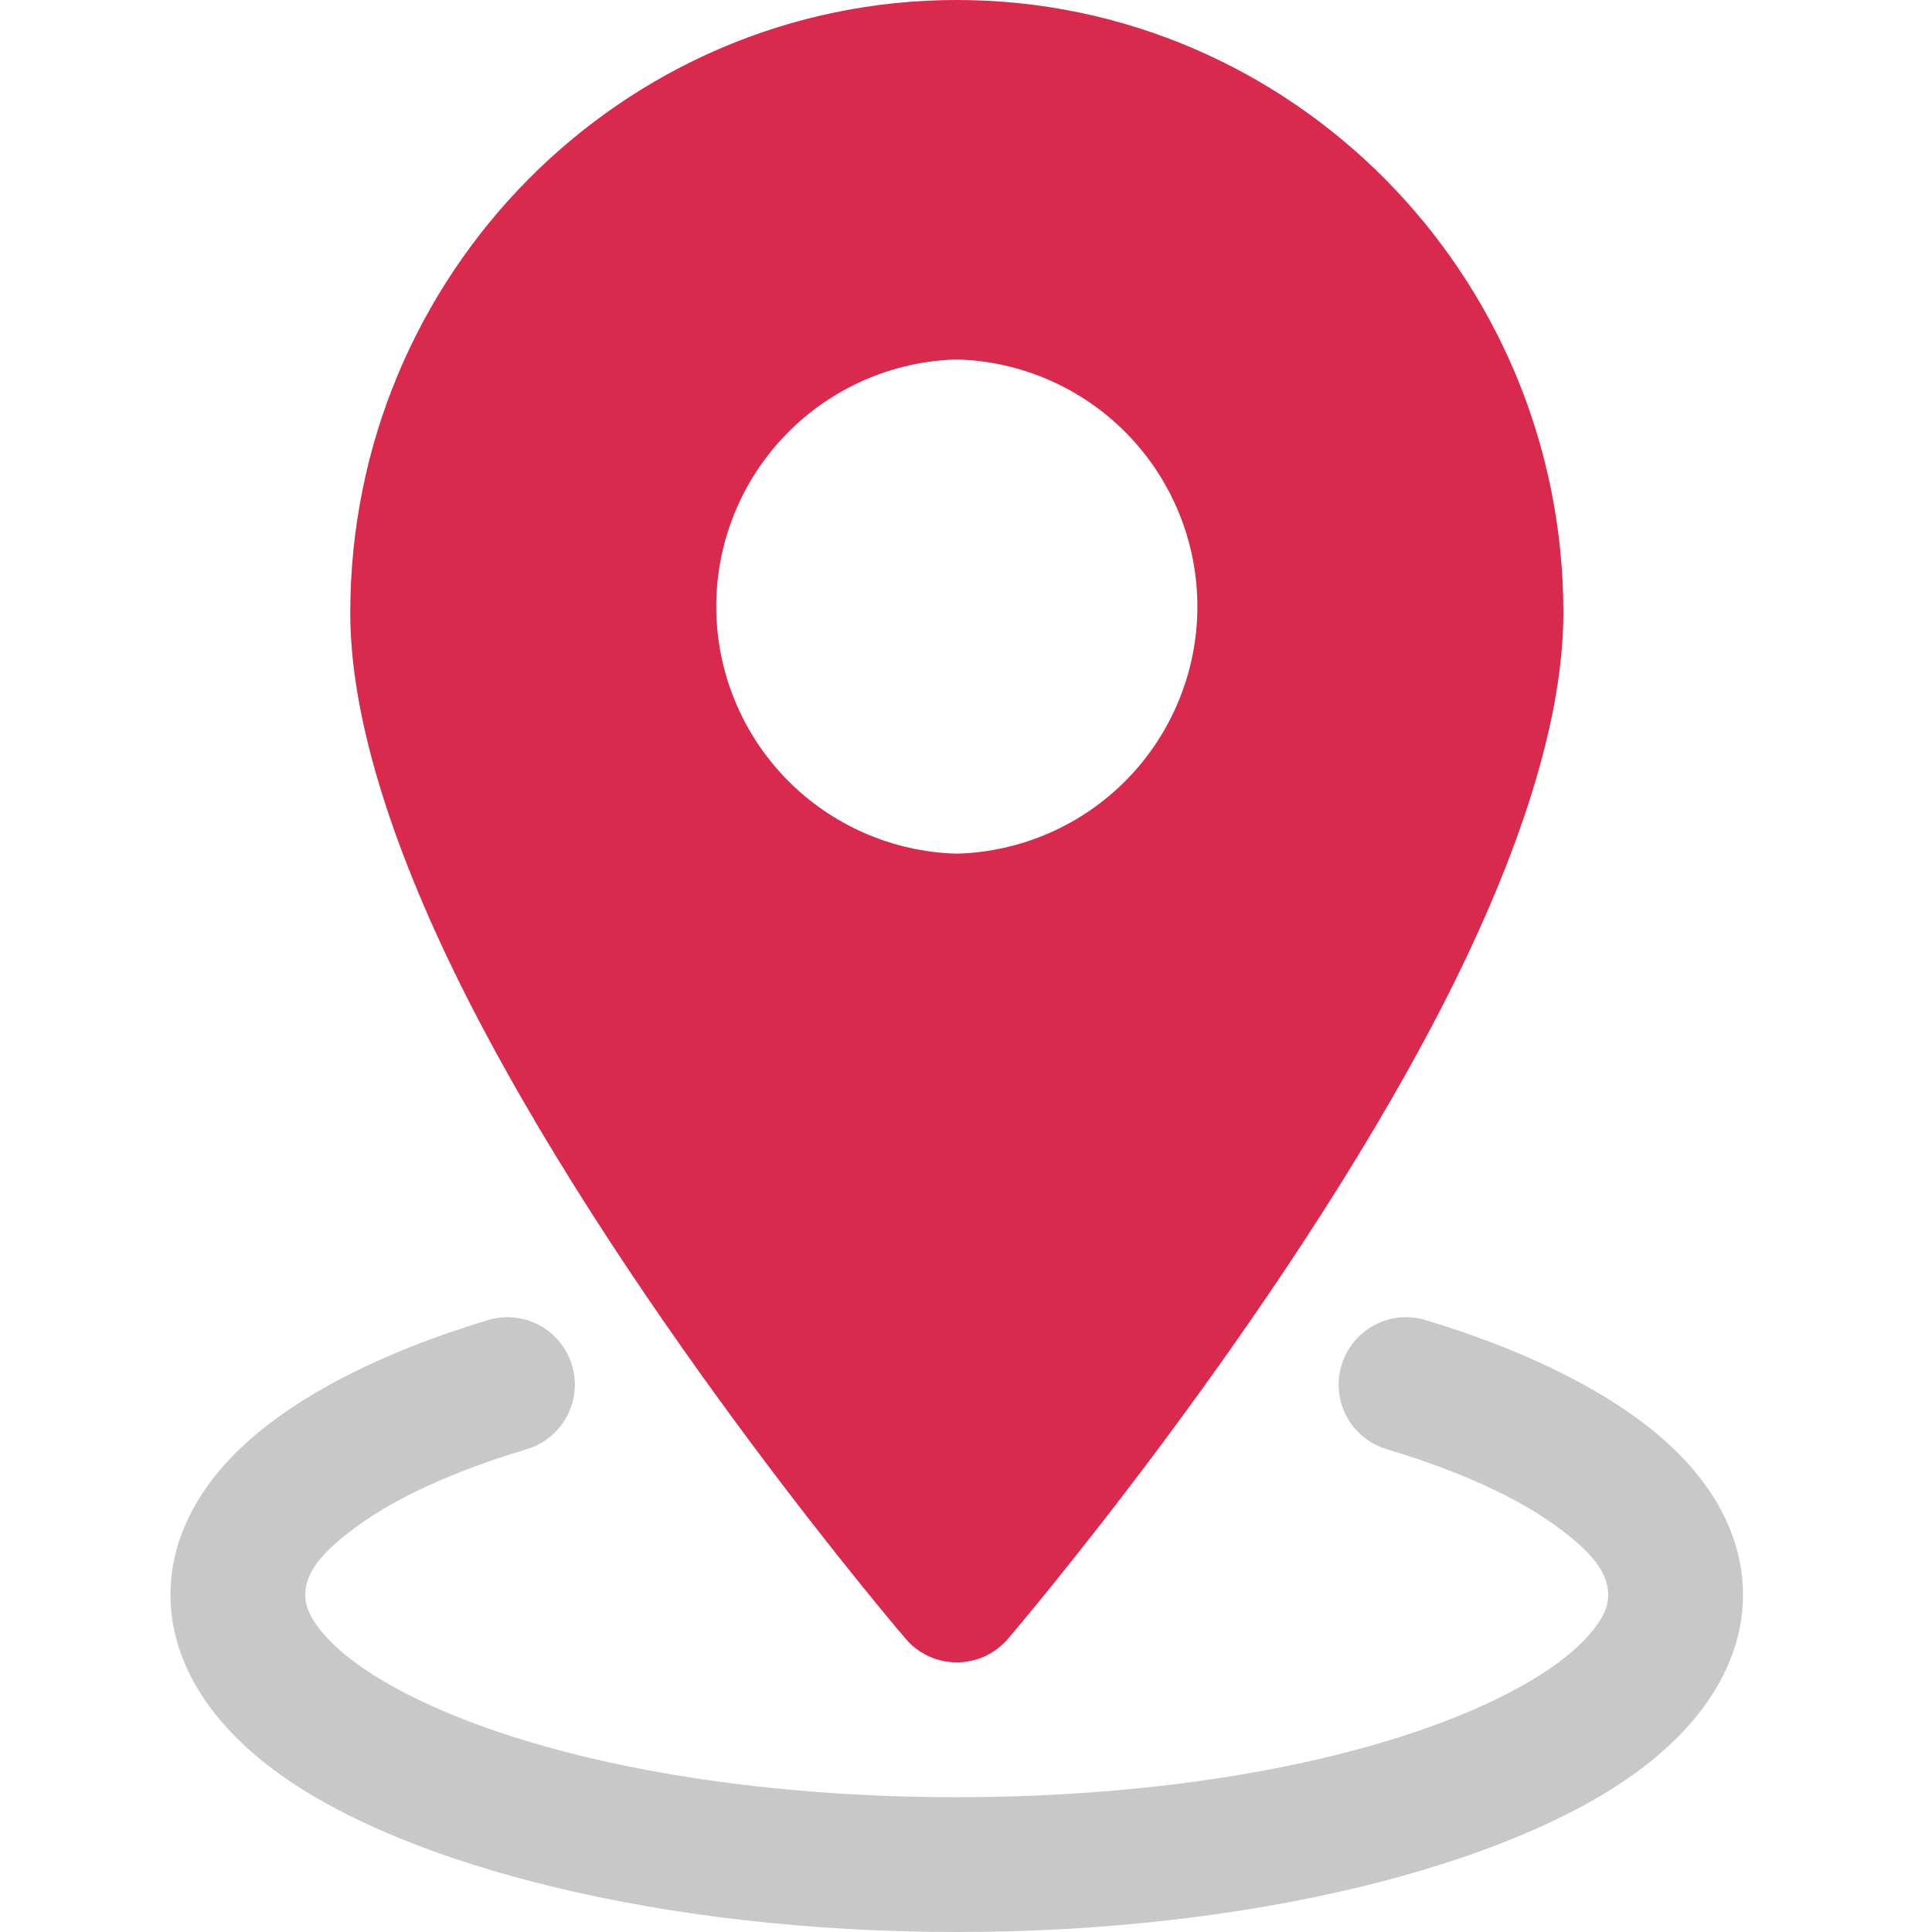
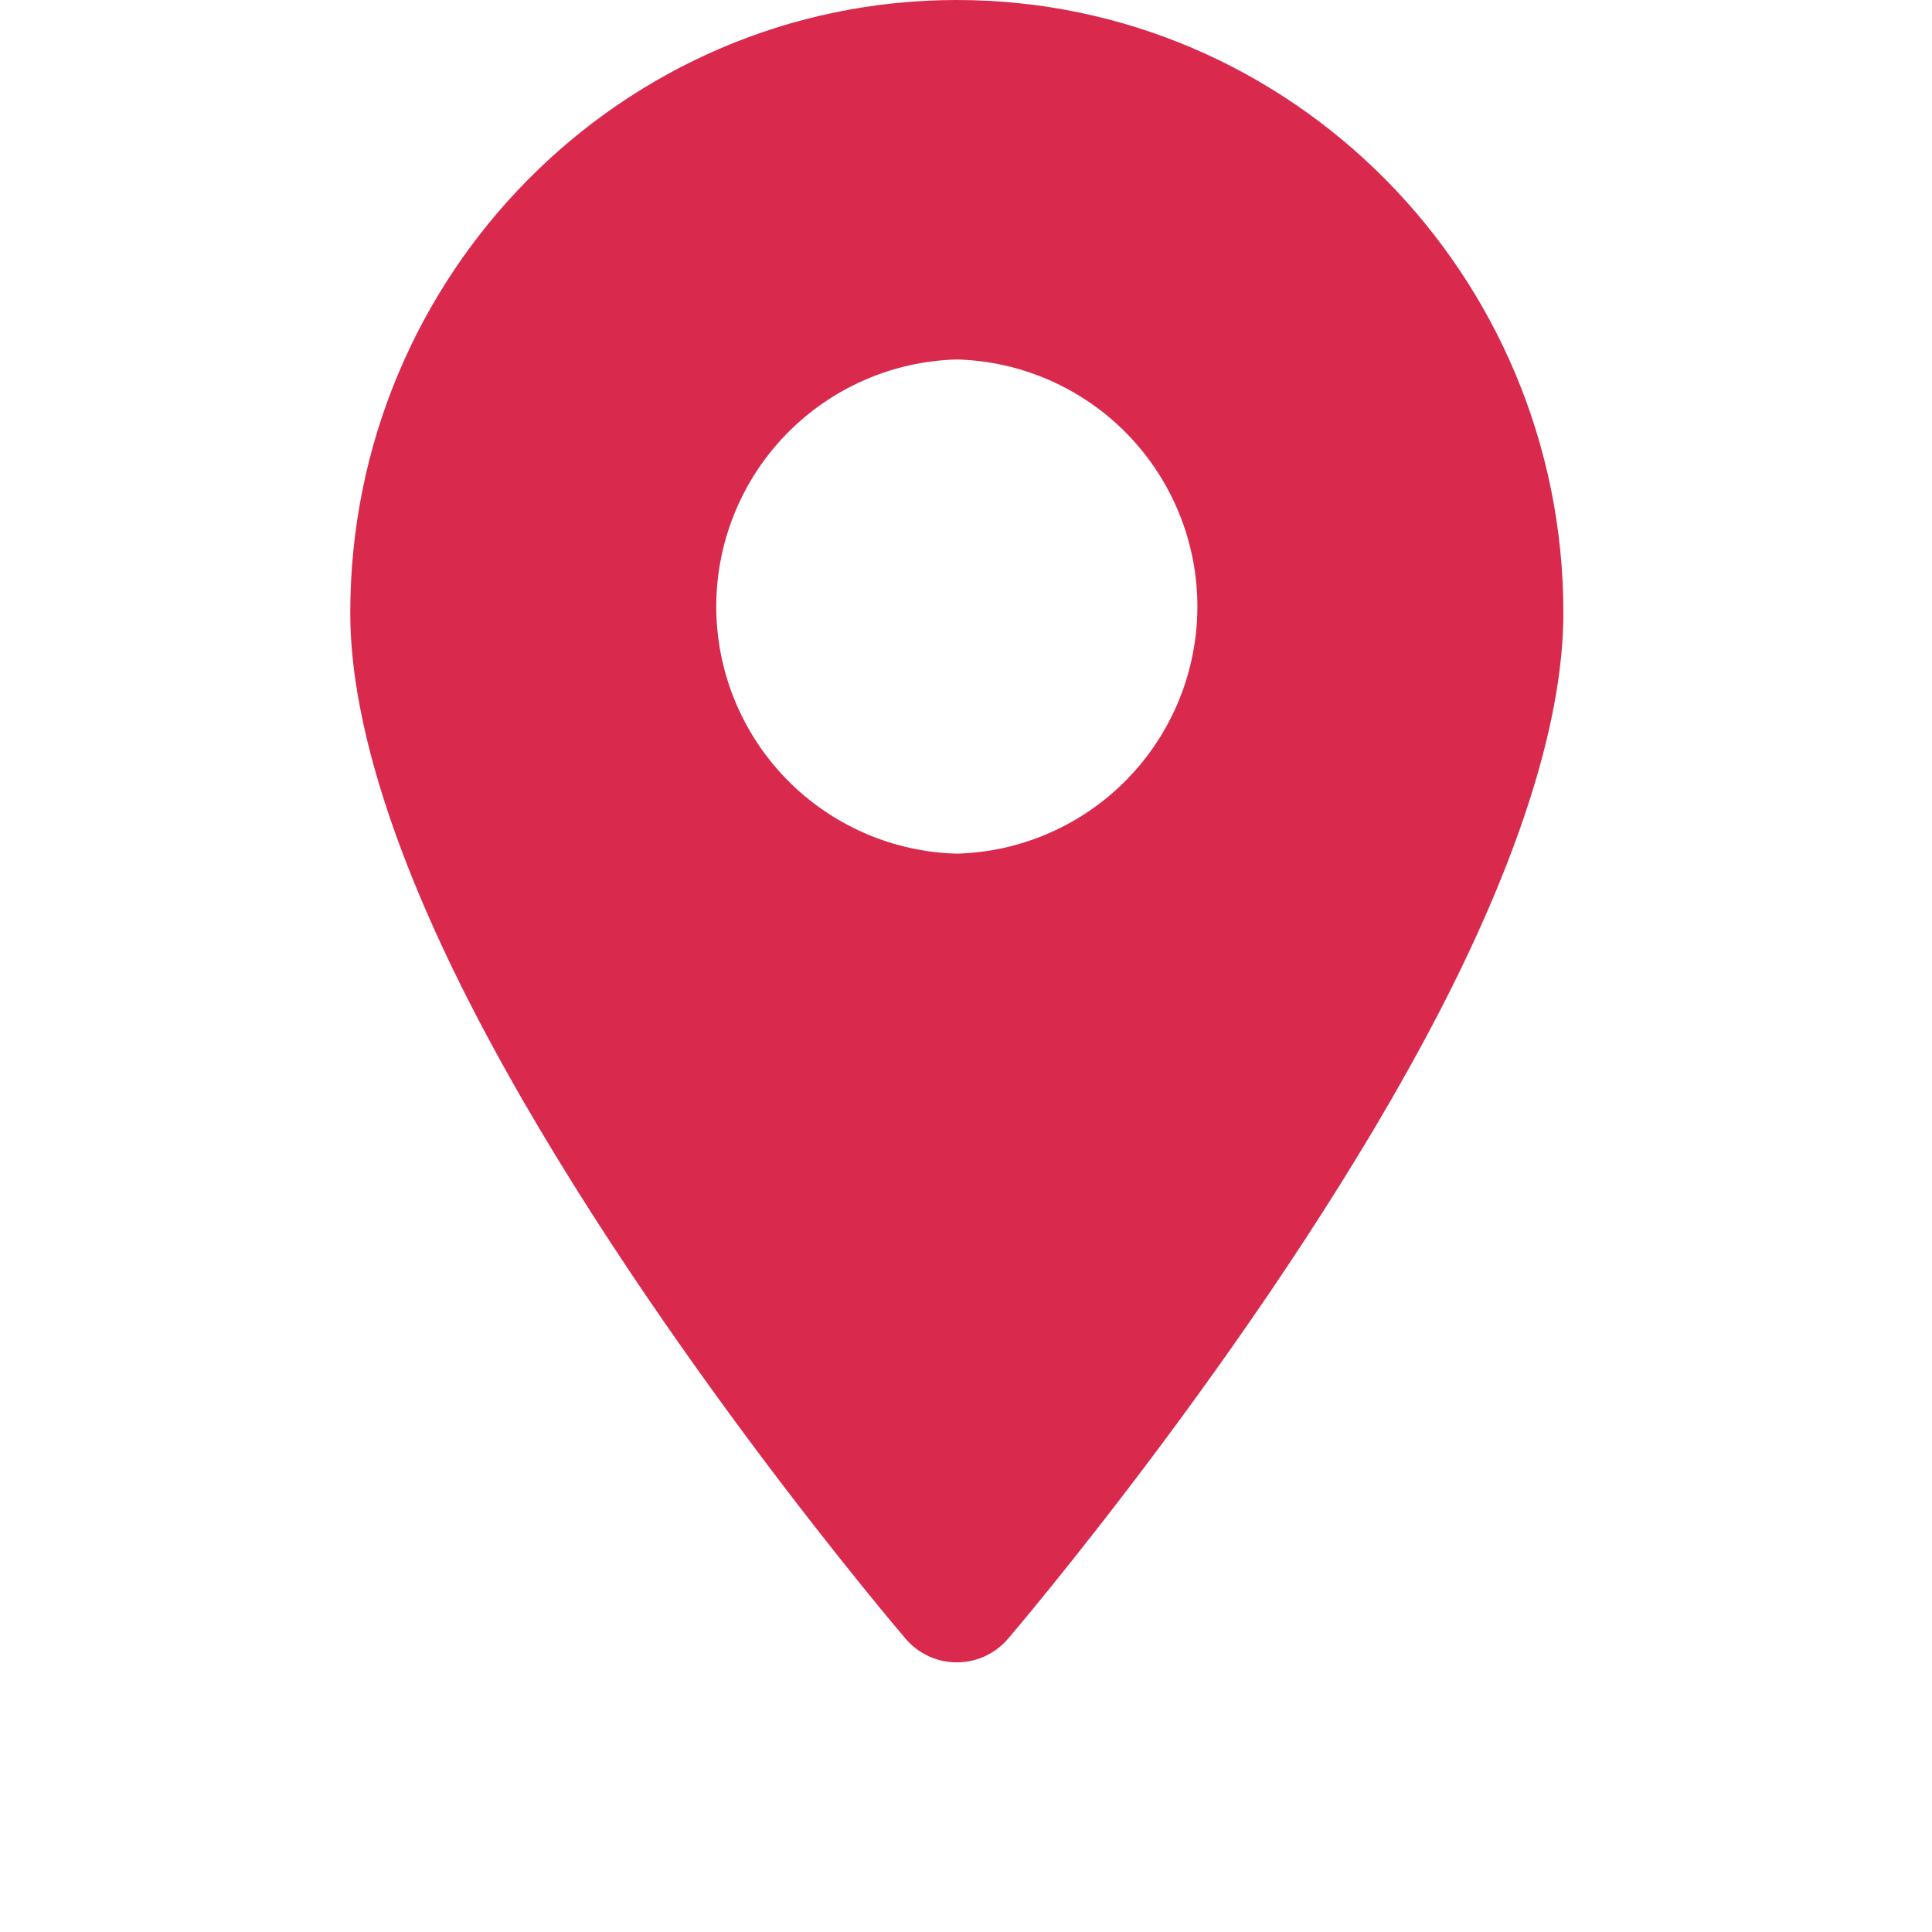
<svg xmlns="http://www.w3.org/2000/svg" width="100" height="100" viewBox="0 0 28 34" fill="none">
  <g id="Group">
    <path id="Vector" fill-rule="evenodd" clip-rule="evenodd" d="M13.838 0C7.951 0 3.164 4.83 3.164 10.787C3.164 12.805 4.053 15.308 5.346 17.805C8.194 23.303 12.939 28.841 12.939 28.841C13.05 28.971 13.188 29.075 13.343 29.147C13.499 29.218 13.668 29.255 13.838 29.255C14.009 29.255 14.178 29.218 14.334 29.147C14.489 29.075 14.627 28.971 14.738 28.841C14.738 28.841 19.483 23.303 22.331 17.805C23.624 15.308 24.513 12.805 24.513 10.787C24.513 4.83 19.726 0 13.838 0ZM13.838 6.326C12.705 6.356 11.629 6.828 10.838 7.64C10.048 8.452 9.605 9.541 9.605 10.674C9.605 11.808 10.048 12.897 10.838 13.709C11.629 14.521 12.705 14.993 13.838 15.023C14.972 14.993 16.048 14.521 16.839 13.709C17.629 12.897 18.072 11.808 18.072 10.674C18.072 9.541 17.629 8.452 16.839 7.64C16.048 6.828 14.972 6.356 13.838 6.326Z" fill="#d92a4e" />
-     <path id="Vector_2" fill-rule="evenodd" clip-rule="evenodd" d="M21.403 25.503C22.688 25.889 23.748 26.367 24.48 26.926C24.954 27.287 25.302 27.64 25.302 28.07C25.302 28.323 25.158 28.552 24.956 28.781C24.621 29.159 24.123 29.499 23.506 29.816C21.327 30.93 17.803 31.628 13.837 31.628C9.871 31.628 6.348 30.93 4.169 29.816C3.552 29.499 3.054 29.159 2.718 28.781C2.516 28.552 2.372 28.323 2.372 28.07C2.372 27.64 2.72 27.287 3.194 26.926C3.927 26.367 4.986 25.889 6.272 25.503C6.573 25.413 6.826 25.206 6.975 24.929C7.124 24.652 7.157 24.327 7.066 24.025C6.976 23.724 6.769 23.471 6.492 23.322C6.215 23.173 5.89 23.14 5.589 23.231C3.631 23.82 2.11 24.629 1.196 25.522C0.392 26.305 0 27.181 0 28.07C0 29.18 0.628 30.287 1.904 31.21C4.143 32.83 8.641 34 13.837 34C19.034 34 23.531 32.83 25.77 31.21C27.047 30.287 27.674 29.18 27.674 28.07C27.674 27.181 27.282 26.305 26.479 25.522C25.565 24.629 24.044 23.82 22.086 23.231C21.937 23.186 21.78 23.171 21.625 23.186C21.47 23.202 21.32 23.248 21.182 23.322C21.045 23.396 20.924 23.496 20.825 23.616C20.727 23.737 20.653 23.876 20.608 24.025C20.563 24.174 20.548 24.331 20.564 24.486C20.579 24.641 20.625 24.792 20.699 24.929C20.773 25.066 20.873 25.187 20.994 25.286C21.114 25.384 21.253 25.458 21.403 25.503Z" fill="#C8C8C8" />
  </g>
</svg>